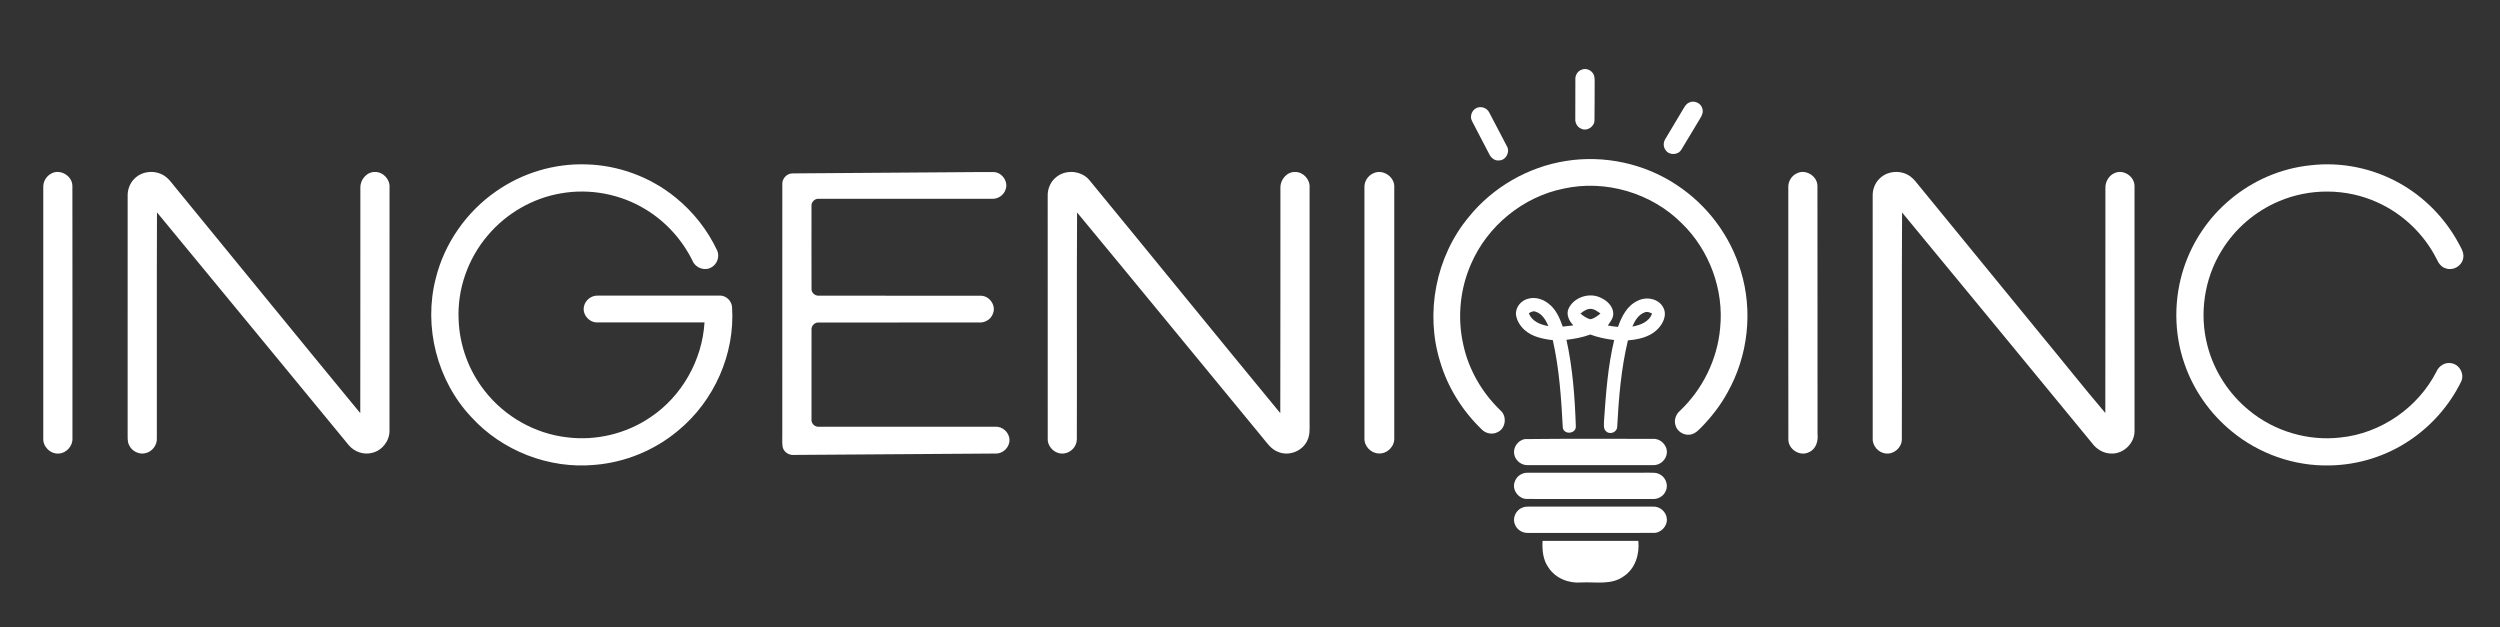
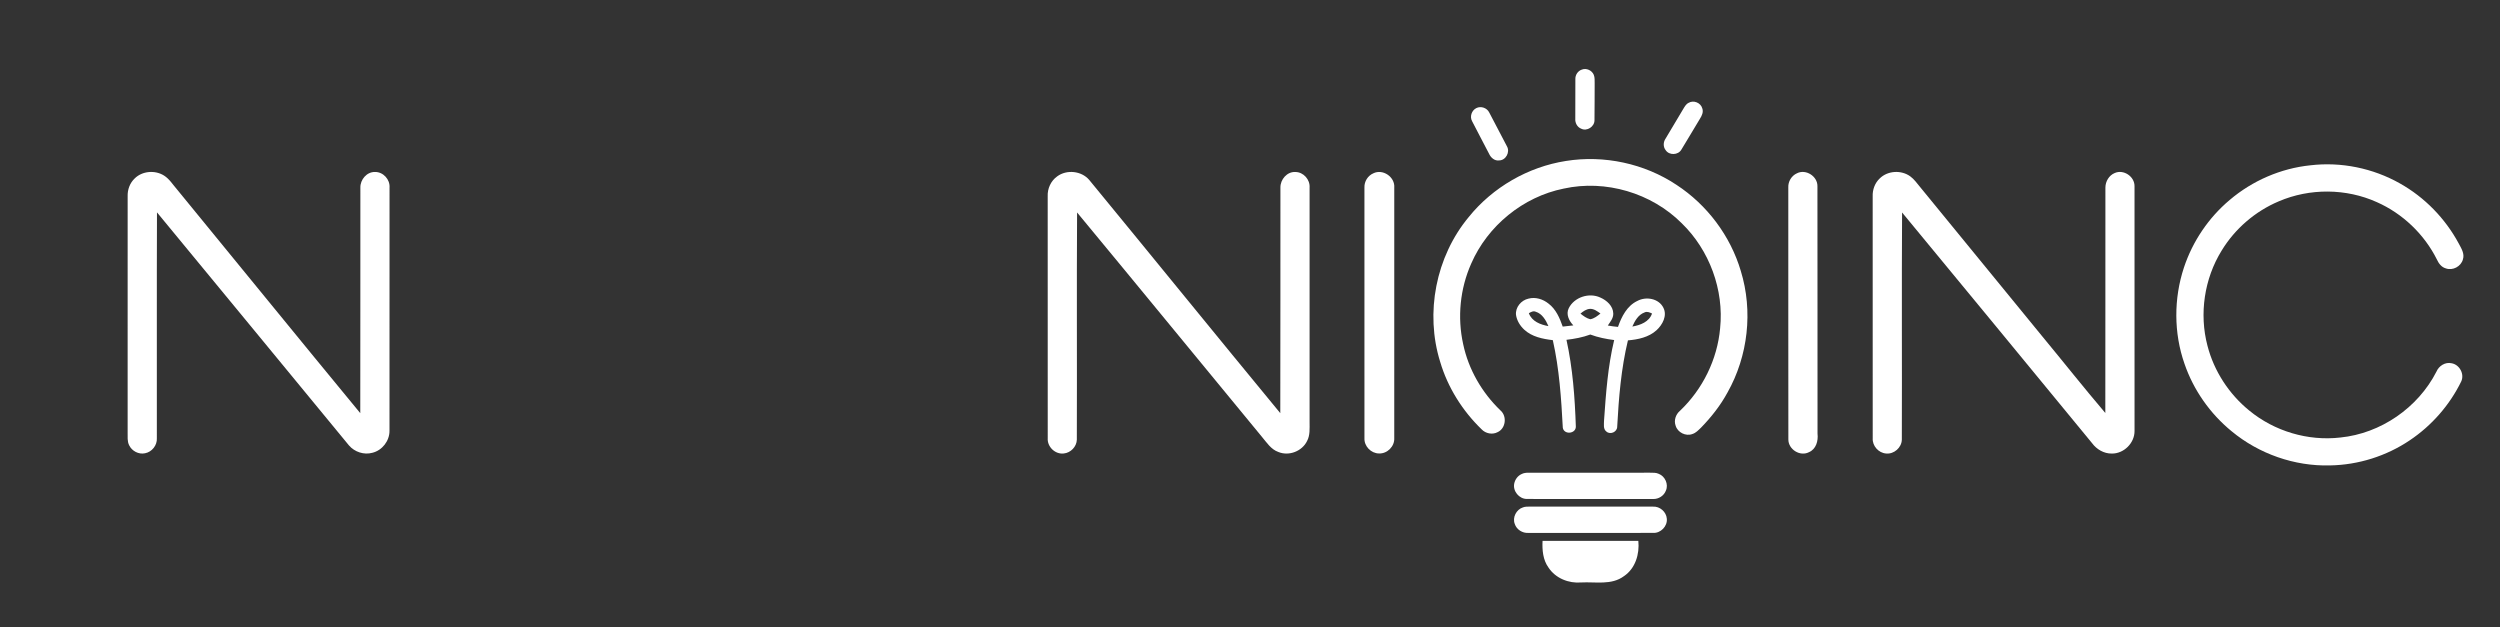
<svg xmlns="http://www.w3.org/2000/svg" width="1706pt" height="428pt" viewBox="0 0 1706 428" version="1.1">
  <rect x="0" y="0" width="1706" height="428" fill="#333333" stroke="none" />
  <g id="#212121ff"> </g>
  <g id="#ffffffff">
    <path fill="#ffffff" opacity="1.00" d=" M 1079.41 47.51 C 1082.50 46.22 1086.35 48.01 1087.60 51.07 C 1088.37 52.94 1088.13 55.03 1088.20 57.01 C 1088.08 65.37 1088.26 73.73 1088.08 82.09 C 1088.09 86.43 1082.96 89.81 1079.02 87.83 C 1076.31 86.78 1074.74 83.81 1074.98 80.97 C 1075.00 71.95 1074.96 62.94 1075.03 53.92 C 1074.93 51.14 1076.73 48.40 1079.41 47.51 Z" />
    <path fill="#ffffff" opacity="1.00" d=" M 1152.22 70.22 C 1155.66 68.10 1160.59 70.09 1161.65 73.98 C 1162.54 76.46 1161.37 78.97 1160.05 81.02 C 1155.76 88.02 1151.69 95.15 1147.36 102.12 C 1145.16 105.93 1139.04 106.13 1136.64 102.46 C 1134.82 100.17 1134.99 96.88 1136.61 94.55 C 1140.56 87.87 1144.60 81.23 1148.54 74.54 C 1149.53 72.94 1150.44 71.11 1152.22 70.22 Z" />
    <path fill="#ffffff" opacity="1.00" d=" M 1007.49 73.74 C 1010.61 72.20 1014.72 73.62 1016.24 76.74 C 1020.31 84.43 1024.35 92.14 1028.35 99.87 C 1030.61 103.78 1027.60 109.43 1023.03 109.47 C 1019.94 109.92 1017.34 107.60 1016.15 104.96 C 1012.32 97.51 1008.34 90.13 1004.54 82.67 C 1002.81 79.52 1004.30 75.27 1007.49 73.74 Z" />
    <path fill="#ffffff" opacity="1.00" d=" M 1068.58 109.84 C 1094.59 105.68 1122.07 111.54 1144.02 126.13 C 1164.94 139.78 1180.85 160.98 1187.94 184.96 C 1196.34 212.30 1192.90 242.96 1178.84 267.85 C 1174.05 276.68 1167.78 284.63 1160.80 291.81 C 1159.03 293.48 1157.32 295.42 1154.92 296.16 C 1150.41 297.91 1144.77 295.12 1143.45 290.47 C 1142.13 286.90 1143.52 282.79 1146.36 280.38 C 1161.86 265.69 1171.90 245.32 1173.81 224.03 C 1176.53 197.81 1166.53 170.70 1147.63 152.36 C 1126.97 131.67 1095.67 122.41 1067.10 128.69 C 1039.41 134.26 1015.16 154.05 1003.93 179.93 C 996.33 197.04 994.41 216.59 998.47 234.86 C 1002.10 252.08 1011.28 267.94 1023.95 280.10 C 1028.52 284.04 1027.55 292.40 1021.96 294.90 C 1018.42 296.80 1013.80 295.87 1011.07 292.99 C 997.98 280.34 987.95 264.42 982.78 246.94 C 972.35 213.49 979.82 175.15 1002.21 148.17 C 1018.62 127.80 1042.74 113.90 1068.58 109.84 Z" />
-     <path fill="#ffffff" opacity="1.00" d=" M 338.48 130.60 C 356.30 118.06 378.23 111.45 400.01 112.18 C 422.15 112.72 444.00 120.86 461.14 134.88 C 473.07 144.58 482.83 156.98 489.38 170.89 C 491.28 175.01 489.42 180.31 485.44 182.45 C 480.97 185.13 474.69 182.92 472.69 178.16 C 465.55 163.59 454.24 151.08 440.31 142.73 C 423.31 132.39 402.52 128.49 382.93 131.92 C 363.45 135.17 345.38 145.70 332.71 160.80 C 319.34 176.54 311.99 197.35 312.96 218.02 C 313.52 235.71 319.95 253.15 330.97 267.00 C 344.50 284.29 365.05 295.92 386.88 298.42 C 406.66 300.94 427.29 296.00 443.78 284.78 C 465.29 270.47 479.22 245.77 480.76 220.01 C 456.48 219.98 432.20 220.02 407.92 220.00 C 402.24 220.40 397.21 214.67 398.50 209.10 C 399.38 204.74 403.62 201.47 408.07 201.74 C 435.69 201.73 463.31 201.76 490.92 201.70 C 495.46 201.46 499.46 205.39 499.57 209.87 C 501.59 241.58 487.30 273.67 462.79 293.81 C 446.83 307.22 426.65 315.54 405.87 317.22 C 374.70 320.17 342.56 307.68 321.53 284.50 C 298.21 259.73 288.85 222.86 297.37 189.94 C 303.29 166.05 318.28 144.61 338.48 130.60 Z" />
    <path fill="#ffffff" opacity="1.00" d=" M 1576.61 112.80 C 1597.59 110.31 1619.31 114.77 1637.69 125.16 C 1654.62 134.65 1668.66 149.11 1677.85 166.18 C 1679.59 169.46 1681.95 173.09 1680.71 176.97 C 1679.44 181.82 1673.76 184.87 1669.04 183.15 C 1666.05 182.33 1664.11 179.72 1662.91 177.03 C 1654.29 159.80 1639.56 145.73 1621.95 137.93 C 1601.01 128.50 1576.18 128.33 1555.09 137.37 C 1538.97 144.15 1525.09 156.12 1516.01 171.07 C 1504.21 190.18 1500.65 214.17 1506.37 235.90 C 1510.81 253.20 1521.04 268.89 1534.88 280.15 C 1552.04 294.28 1574.96 301.12 1597.05 298.56 C 1624.62 295.80 1650.03 278.26 1662.62 253.62 C 1664.29 249.65 1668.67 246.88 1673.00 247.89 C 1678.44 248.84 1681.91 255.34 1679.51 260.36 C 1671.62 276.48 1659.37 290.44 1644.47 300.44 C 1628.46 311.24 1609.29 317.28 1589.98 317.60 C 1565.75 318.25 1541.45 309.71 1522.81 294.25 C 1508.16 282.26 1496.86 266.18 1490.71 248.28 C 1483.32 227.19 1483.33 203.69 1490.34 182.50 C 1496.25 164.70 1507.13 148.58 1521.49 136.50 C 1536.94 123.33 1556.41 114.88 1576.61 112.80 Z" />
-     <path fill="#ffffff" opacity="1.00" d=" M 659.36 117.48 C 665.61 117.50 671.87 117.28 678.13 117.42 C 683.76 117.60 688.23 123.92 686.23 129.27 C 685.03 133.15 681.07 135.85 677.04 135.65 C 637.70 135.68 598.36 135.64 559.02 135.67 C 556.01 135.27 553.34 137.99 553.76 140.98 C 553.77 159.66 553.71 178.35 553.79 197.03 C 553.59 199.81 556.25 202.03 558.93 201.77 C 595.62 201.82 632.31 201.73 669.00 201.81 C 674.98 201.60 679.92 208.29 677.62 213.90 C 676.33 217.91 672.08 220.40 667.96 220.07 C 631.62 220.07 595.27 220.05 558.93 220.08 C 556.19 219.78 553.53 222.15 553.78 224.95 C 553.73 245.29 553.76 265.62 553.77 285.96 C 553.39 288.91 556.03 291.56 558.99 291.19 C 599.01 291.22 639.03 291.19 679.05 291.20 C 684.00 290.84 688.68 294.98 688.85 299.96 C 689.13 304.99 684.66 309.59 679.62 309.49 C 633.76 309.84 587.89 310.10 542.02 310.44 C 538.53 310.82 534.88 308.60 534.10 305.08 C 533.64 302.41 533.88 299.69 533.84 297.00 C 533.86 239.99 533.83 182.99 533.85 125.98 C 533.51 122.03 536.87 118.26 540.87 118.33 C 580.36 117.98 619.86 117.78 659.36 117.48 Z" />
    <path fill="#ffffff" opacity="1.00" d=" M 1443.09 118.07 C 1449.13 115.37 1456.70 120.46 1456.60 127.06 C 1456.66 182.73 1456.64 238.41 1456.61 294.09 C 1456.68 302.36 1449.28 309.66 1441.02 309.51 C 1435.69 309.56 1430.73 306.64 1427.63 302.41 C 1384.42 249.94 1341.33 197.36 1297.98 145.00 C 1297.65 196.67 1298.00 248.35 1297.81 300.02 C 1297.70 305.44 1292.45 310.05 1287.06 309.47 C 1281.89 309.09 1277.61 304.24 1277.94 299.06 C 1277.91 244.04 1277.95 189.02 1277.92 134.00 C 1277.74 129.47 1279.41 124.86 1282.75 121.74 C 1288.16 116.40 1297.43 115.90 1303.54 120.33 C 1306.26 122.29 1308.15 125.10 1310.29 127.64 C 1338.05 161.58 1365.82 195.52 1393.59 229.46 C 1407.99 246.87 1422.01 264.62 1436.67 281.82 C 1436.79 230.54 1436.65 179.27 1436.73 127.99 C 1436.73 123.85 1439.18 119.65 1443.09 118.07 Z" />
-     <path fill="#ffffff" opacity="1.00" d=" M 34.49 118.72 C 40.59 114.75 49.50 119.83 49.40 127.03 C 49.49 184.34 49.42 241.66 49.44 298.97 C 49.79 304.31 45.30 309.30 39.95 309.50 C 34.30 309.86 29.17 304.70 29.53 299.06 C 29.52 242.03 29.53 185.00 29.53 127.97 C 29.34 124.26 31.30 120.61 34.49 118.72 Z" />
    <path fill="#ffffff" opacity="1.00" d=" M 91.89 121.79 C 97.08 116.62 105.86 115.94 111.98 119.83 C 115.66 122.18 117.96 126.01 120.78 129.24 C 162.50 180.11 203.98 231.19 245.85 281.94 C 245.98 230.64 245.84 179.33 245.92 128.03 C 245.78 122.60 250.28 117.20 255.91 117.36 C 261.51 117.26 266.24 122.48 265.82 128.01 C 265.80 183.35 265.84 238.70 265.79 294.04 C 265.82 300.91 260.77 307.38 254.09 308.98 C 248.38 310.57 241.95 308.42 238.13 303.95 C 194.41 250.98 150.91 197.83 107.12 144.92 C 106.92 196.30 107.10 247.68 107.03 299.06 C 107.31 303.86 103.67 308.45 98.95 309.31 C 94.64 310.25 90.00 307.78 88.13 303.85 C 86.73 301.12 87.19 297.96 87.10 295.01 C 87.13 241.33 87.12 187.64 87.11 133.96 C 86.95 129.47 88.60 124.90 91.89 121.79 Z" />
    <path fill="#ffffff" opacity="1.00" d=" M 721.42 120.36 C 727.92 115.55 737.98 116.58 743.26 122.75 C 786.82 175.74 830.03 229.02 873.67 281.94 C 873.84 230.63 873.67 179.32 873.76 128.01 C 873.64 122.52 878.26 117.04 883.98 117.37 C 889.49 117.39 894.06 122.56 893.66 128.00 C 893.66 181.34 893.65 234.67 893.66 288.01 C 893.64 292.35 894.08 296.97 891.95 300.94 C 888.56 307.92 879.62 311.40 872.42 308.46 C 867.31 306.69 864.37 301.92 861.05 298.00 C 819.01 247.02 777.15 195.88 735.00 144.99 C 734.68 196.67 735.02 248.36 734.83 300.04 C 734.71 304.80 730.65 309.00 725.94 309.45 C 720.11 310.20 714.56 304.90 714.97 299.05 C 714.94 244.01 714.98 188.97 714.95 133.94 C 714.71 128.70 717.12 123.41 721.42 120.36 Z" />
    <path fill="#ffffff" opacity="1.00" d=" M 937.16 118.27 C 943.69 115.04 952.04 120.80 951.45 128.04 C 951.45 185.00 951.46 241.97 951.44 298.94 C 951.75 304.60 946.66 309.71 941.01 309.44 C 935.59 309.41 930.85 304.49 931.10 299.06 C 931.07 242.01 931.08 184.96 931.09 127.91 C 930.94 123.85 933.41 119.87 937.16 118.27 Z" />
    <path fill="#ffffff" opacity="1.00" d=" M 1226.19 118.28 C 1232.25 115.13 1240.28 120.24 1240.22 127.00 C 1240.33 183.34 1240.20 239.67 1240.28 296.00 C 1240.85 300.86 1239.31 306.49 1234.45 308.56 C 1228.40 311.73 1220.37 306.70 1220.38 299.94 C 1220.29 242.61 1220.37 185.28 1220.34 127.95 C 1220.13 123.92 1222.50 119.94 1226.19 118.28 Z" />
    <path fill="#ffffff" opacity="1.00" d=" M 1070.52 210.32 C 1074.26 202.77 1084.45 199.49 1092.03 203.03 C 1096.45 204.93 1100.82 208.85 1100.90 214.00 C 1100.98 217.18 1098.81 219.64 1097.18 222.13 C 1099.46 222.60 1101.78 222.83 1104.11 223.08 C 1106.57 216.06 1110.26 208.69 1117.32 205.36 C 1123.25 202.15 1131.92 203.62 1135.09 209.99 C 1137.87 215.43 1134.48 221.64 1130.40 225.36 C 1125.12 230.17 1117.80 231.69 1110.90 232.27 C 1106.26 251.54 1104.64 271.40 1103.58 291.15 C 1103.62 294.70 1098.98 296.85 1096.28 294.56 C 1093.89 292.83 1094.58 289.56 1094.59 287.04 C 1095.88 268.61 1097.18 250.07 1101.51 232.05 C 1095.97 231.34 1090.46 230.26 1085.23 228.28 C 1080.00 230.23 1074.48 231.23 1068.95 231.89 C 1073.23 251.29 1074.68 271.22 1075.35 291.03 C 1075.46 296.07 1067.36 296.87 1066.46 291.95 C 1065.40 271.91 1064.07 251.75 1059.64 232.12 C 1052.72 231.30 1045.34 229.84 1040.08 224.91 C 1037.25 222.26 1035.09 218.74 1034.52 214.87 C 1033.99 209.69 1038.07 204.85 1043.03 203.79 C 1047.81 202.50 1052.96 204.14 1056.73 207.19 C 1061.78 211.00 1064.36 217.07 1066.40 222.87 C 1068.81 222.66 1071.24 222.38 1073.66 222.05 C 1070.73 219.02 1068.45 214.46 1070.52 210.32 M 1078.52 214.01 C 1080.51 215.62 1082.64 217.22 1085.19 217.85 C 1087.89 217.41 1090.08 215.61 1092.15 213.94 C 1090.01 212.44 1087.75 210.64 1084.98 210.77 C 1082.46 210.94 1080.37 212.44 1078.52 214.01 M 1043.28 213.72 C 1045.32 219.32 1051.23 221.60 1056.65 222.53 C 1054.88 218.52 1052.46 214.11 1047.98 212.73 C 1046.29 211.97 1044.71 212.96 1043.28 213.72 M 1122.22 213.21 C 1117.97 214.76 1115.62 218.92 1113.91 222.83 C 1119.34 221.90 1125.41 219.66 1127.35 213.95 C 1125.76 213.18 1123.93 212.34 1122.22 213.21 Z" />
-     <path fill="#ffffff" opacity="1.00" d=" M 1040.52 299.64 C 1069.68 299.25 1098.88 299.57 1128.06 299.47 C 1133.16 299.18 1137.82 303.83 1137.46 308.94 C 1137.20 313.74 1132.73 317.71 1127.93 317.40 C 1099.60 317.41 1071.27 317.40 1042.95 317.41 C 1038.41 317.75 1034.01 314.39 1033.28 309.89 C 1032.43 305.24 1035.90 300.44 1040.52 299.64 Z" />
    <path fill="#ffffff" opacity="1.00" d=" M 1038.40 323.47 C 1039.80 322.74 1041.40 322.58 1042.99 322.58 C 1070.67 322.58 1098.35 322.62 1126.03 322.57 C 1128.00 322.61 1130.09 322.45 1131.95 323.35 C 1136.26 325.02 1138.73 330.52 1136.80 334.79 C 1135.50 338.32 1131.79 340.65 1128.07 340.52 C 1099.35 340.51 1070.62 340.57 1041.90 340.49 C 1036.64 340.47 1032.23 335.13 1033.31 329.96 C 1033.89 327.17 1035.75 324.62 1038.40 323.47 Z" />
    <path fill="#ffffff" opacity="1.00" d=" M 1039.25 346.25 C 1040.76 345.65 1042.41 345.74 1044.03 345.70 C 1072.01 345.75 1100.00 345.69 1127.98 345.72 C 1132.69 345.44 1137.08 349.26 1137.44 353.97 C 1137.94 359.15 1133.21 363.96 1128.04 363.65 C 1099.69 363.66 1071.35 363.64 1043.00 363.66 C 1038.98 363.94 1034.91 361.41 1033.67 357.53 C 1031.94 353.07 1034.76 347.67 1039.25 346.25 Z" />
    <path fill="#ffffff" opacity="1.00" d=" M 1052.64 369.10 C 1074.42 369.09 1096.21 369.10 1118.00 369.09 C 1118.92 378.10 1115.96 387.97 1108.14 393.19 C 1099.71 399.47 1088.73 396.94 1078.99 397.47 C 1070.46 398.20 1061.50 394.61 1056.71 387.33 C 1052.89 382.08 1052.33 375.38 1052.64 369.10 Z" />
  </g>
</svg>